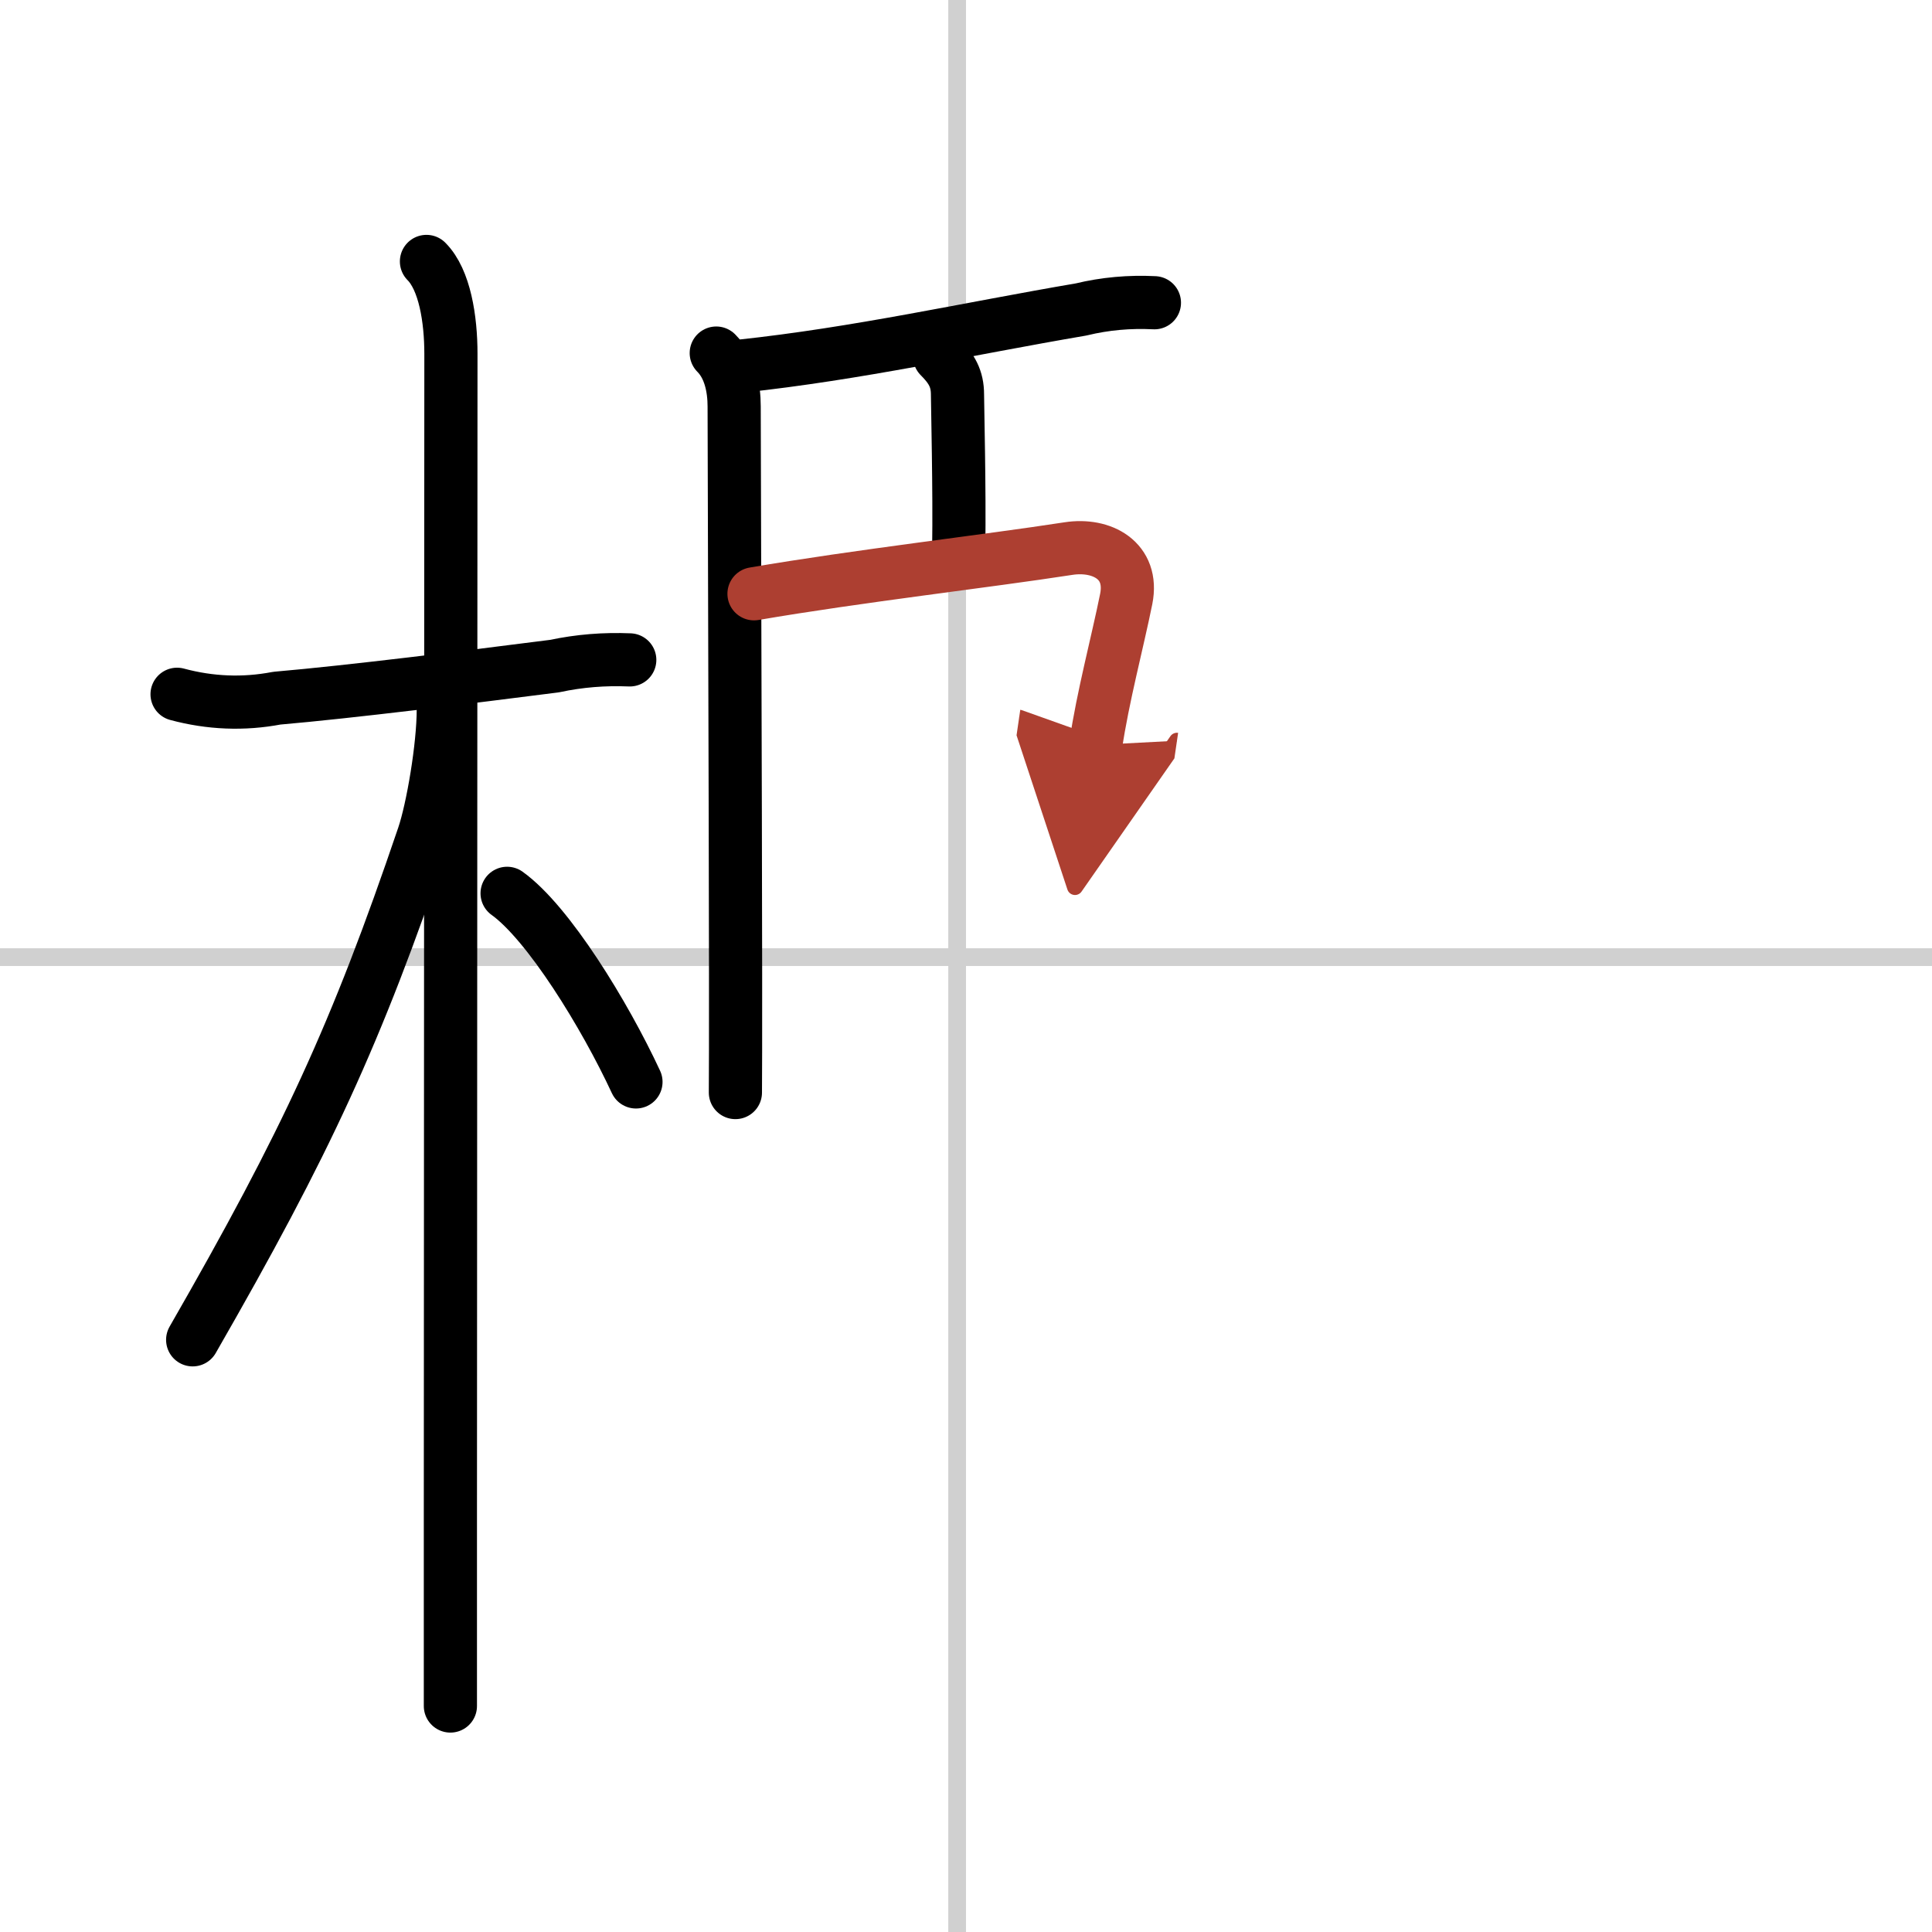
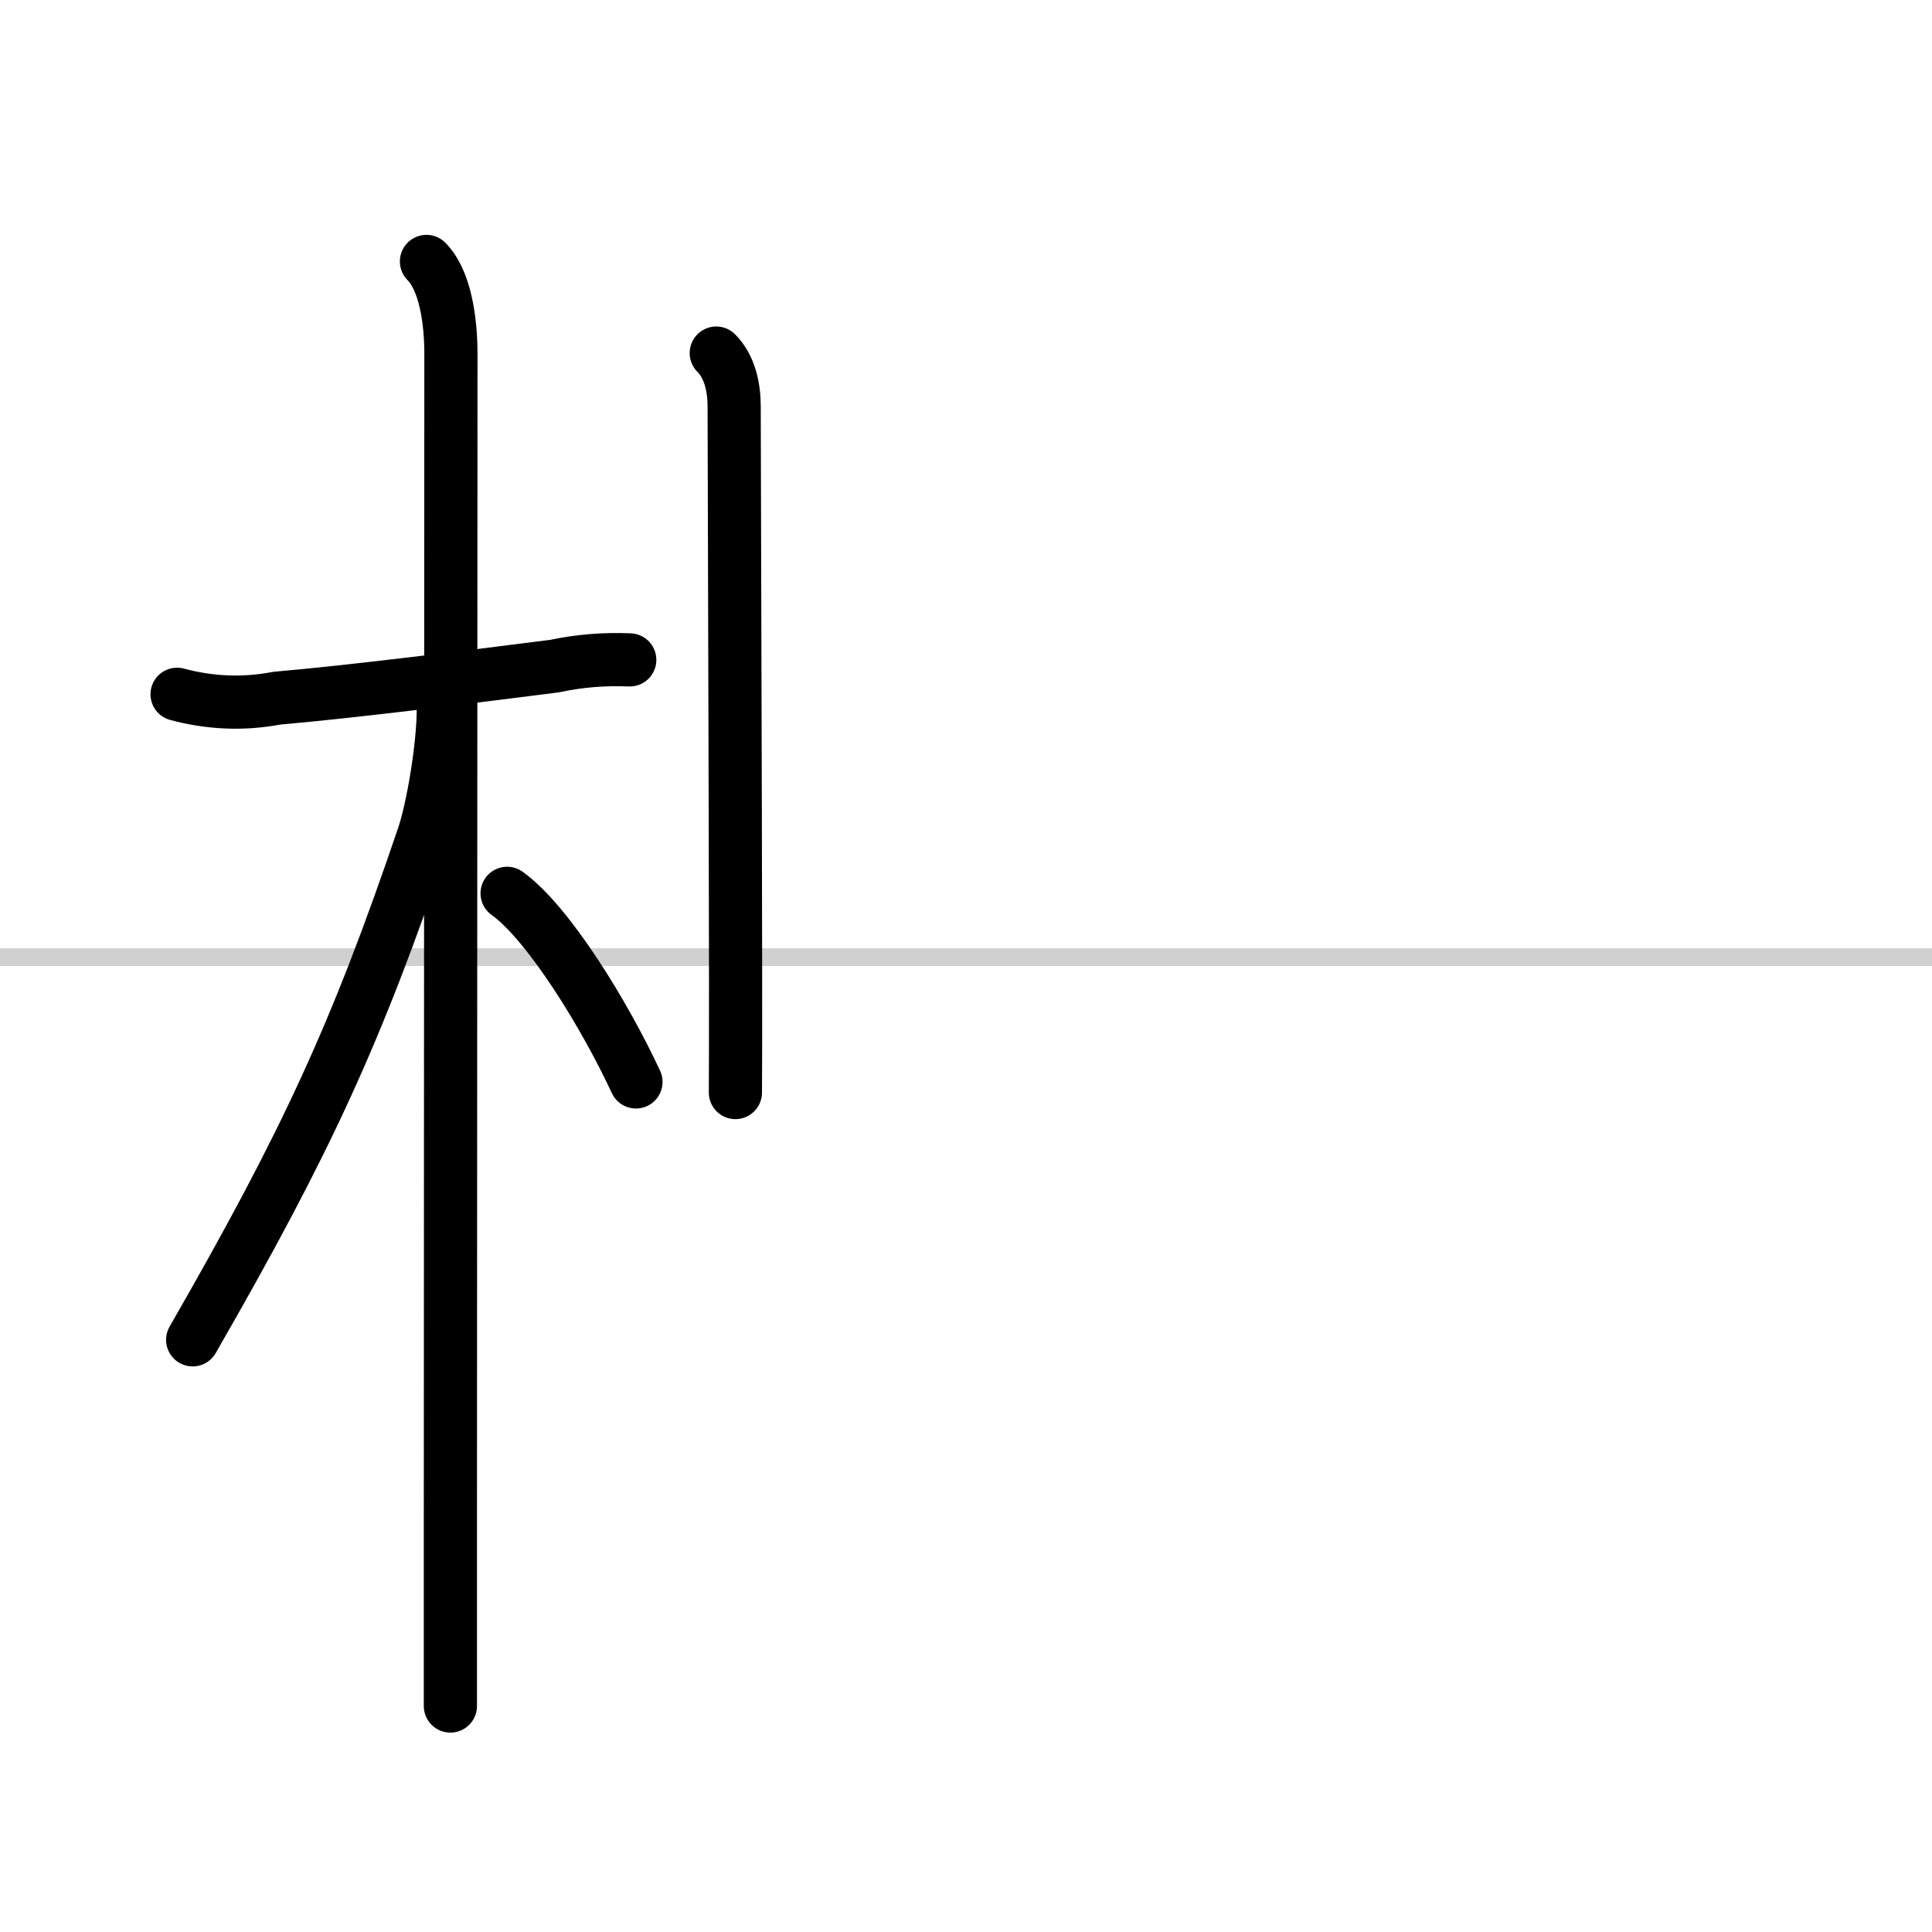
<svg xmlns="http://www.w3.org/2000/svg" width="400" height="400" viewBox="0 0 109 109">
  <defs>
    <marker id="a" markerWidth="4" orient="auto" refX="1" refY="5" viewBox="0 0 10 10">
-       <polyline points="0 0 10 5 0 10 1 5" fill="#ad3f31" stroke="#ad3f31" />
-     </marker>
+       </marker>
  </defs>
  <g fill="none" stroke="#000" stroke-linecap="round" stroke-linejoin="round" stroke-width="3">
    <rect width="100%" height="100%" fill="#fff" stroke="#fff" />
-     <line x1="54" x2="54" y2="109" stroke="#d0d0d0" stroke-width="1" />
    <line x2="109" y1="54" y2="54" stroke="#d0d0d0" stroke-width="1" />
    <path d="m9.99 39.17c1.86 0.5 3.74 0.58 5.63 0.22 4.17-0.36 10.88-1.2 15.67-1.81 1.4-0.3 2.81-0.41 4.24-0.35" />
    <path d="m24.06 14.75c1.03 1.03 1.38 3.25 1.38 5.21 0 2.42-0.02 44.67-0.03 65.54v10.75" />
    <path d="m25.01 40.03c0 2.09-0.6 5.61-1.12 7.14-3.79 11.17-6.6 17.25-13.02 28.42" />
    <path d="m28.61 50.4c2.33 1.67 5.51 6.85 7.27 10.64" />
    <path d="m40.41 19.92c0.77 0.77 1.01 1.95 1.01 3.01 0 2.79 0.07 21.65 0.08 32.07 0 3.38 0 5.87-0.01 6.64" />
-     <path d="m41.76 20.66c6.65-0.71 12.78-2.1 19.23-3.2 1.36-0.33 2.74-0.45 4.14-0.38" />
-     <path d="m53.01 20.11c0.69 0.69 1.01 1.26 1.01 2.15 0 0.52 0.12 5.44 0.07 8.66" />
-     <path d="m42.54 33.5c5.89-1.01 13.09-1.83 17.74-2.55 1.88-0.29 3.69 0.67 3.26 2.84-0.49 2.43-1.33 5.57-1.72 8.24" marker-end="url(#a)" stroke="#ad3f31" />
  </g>
</svg>